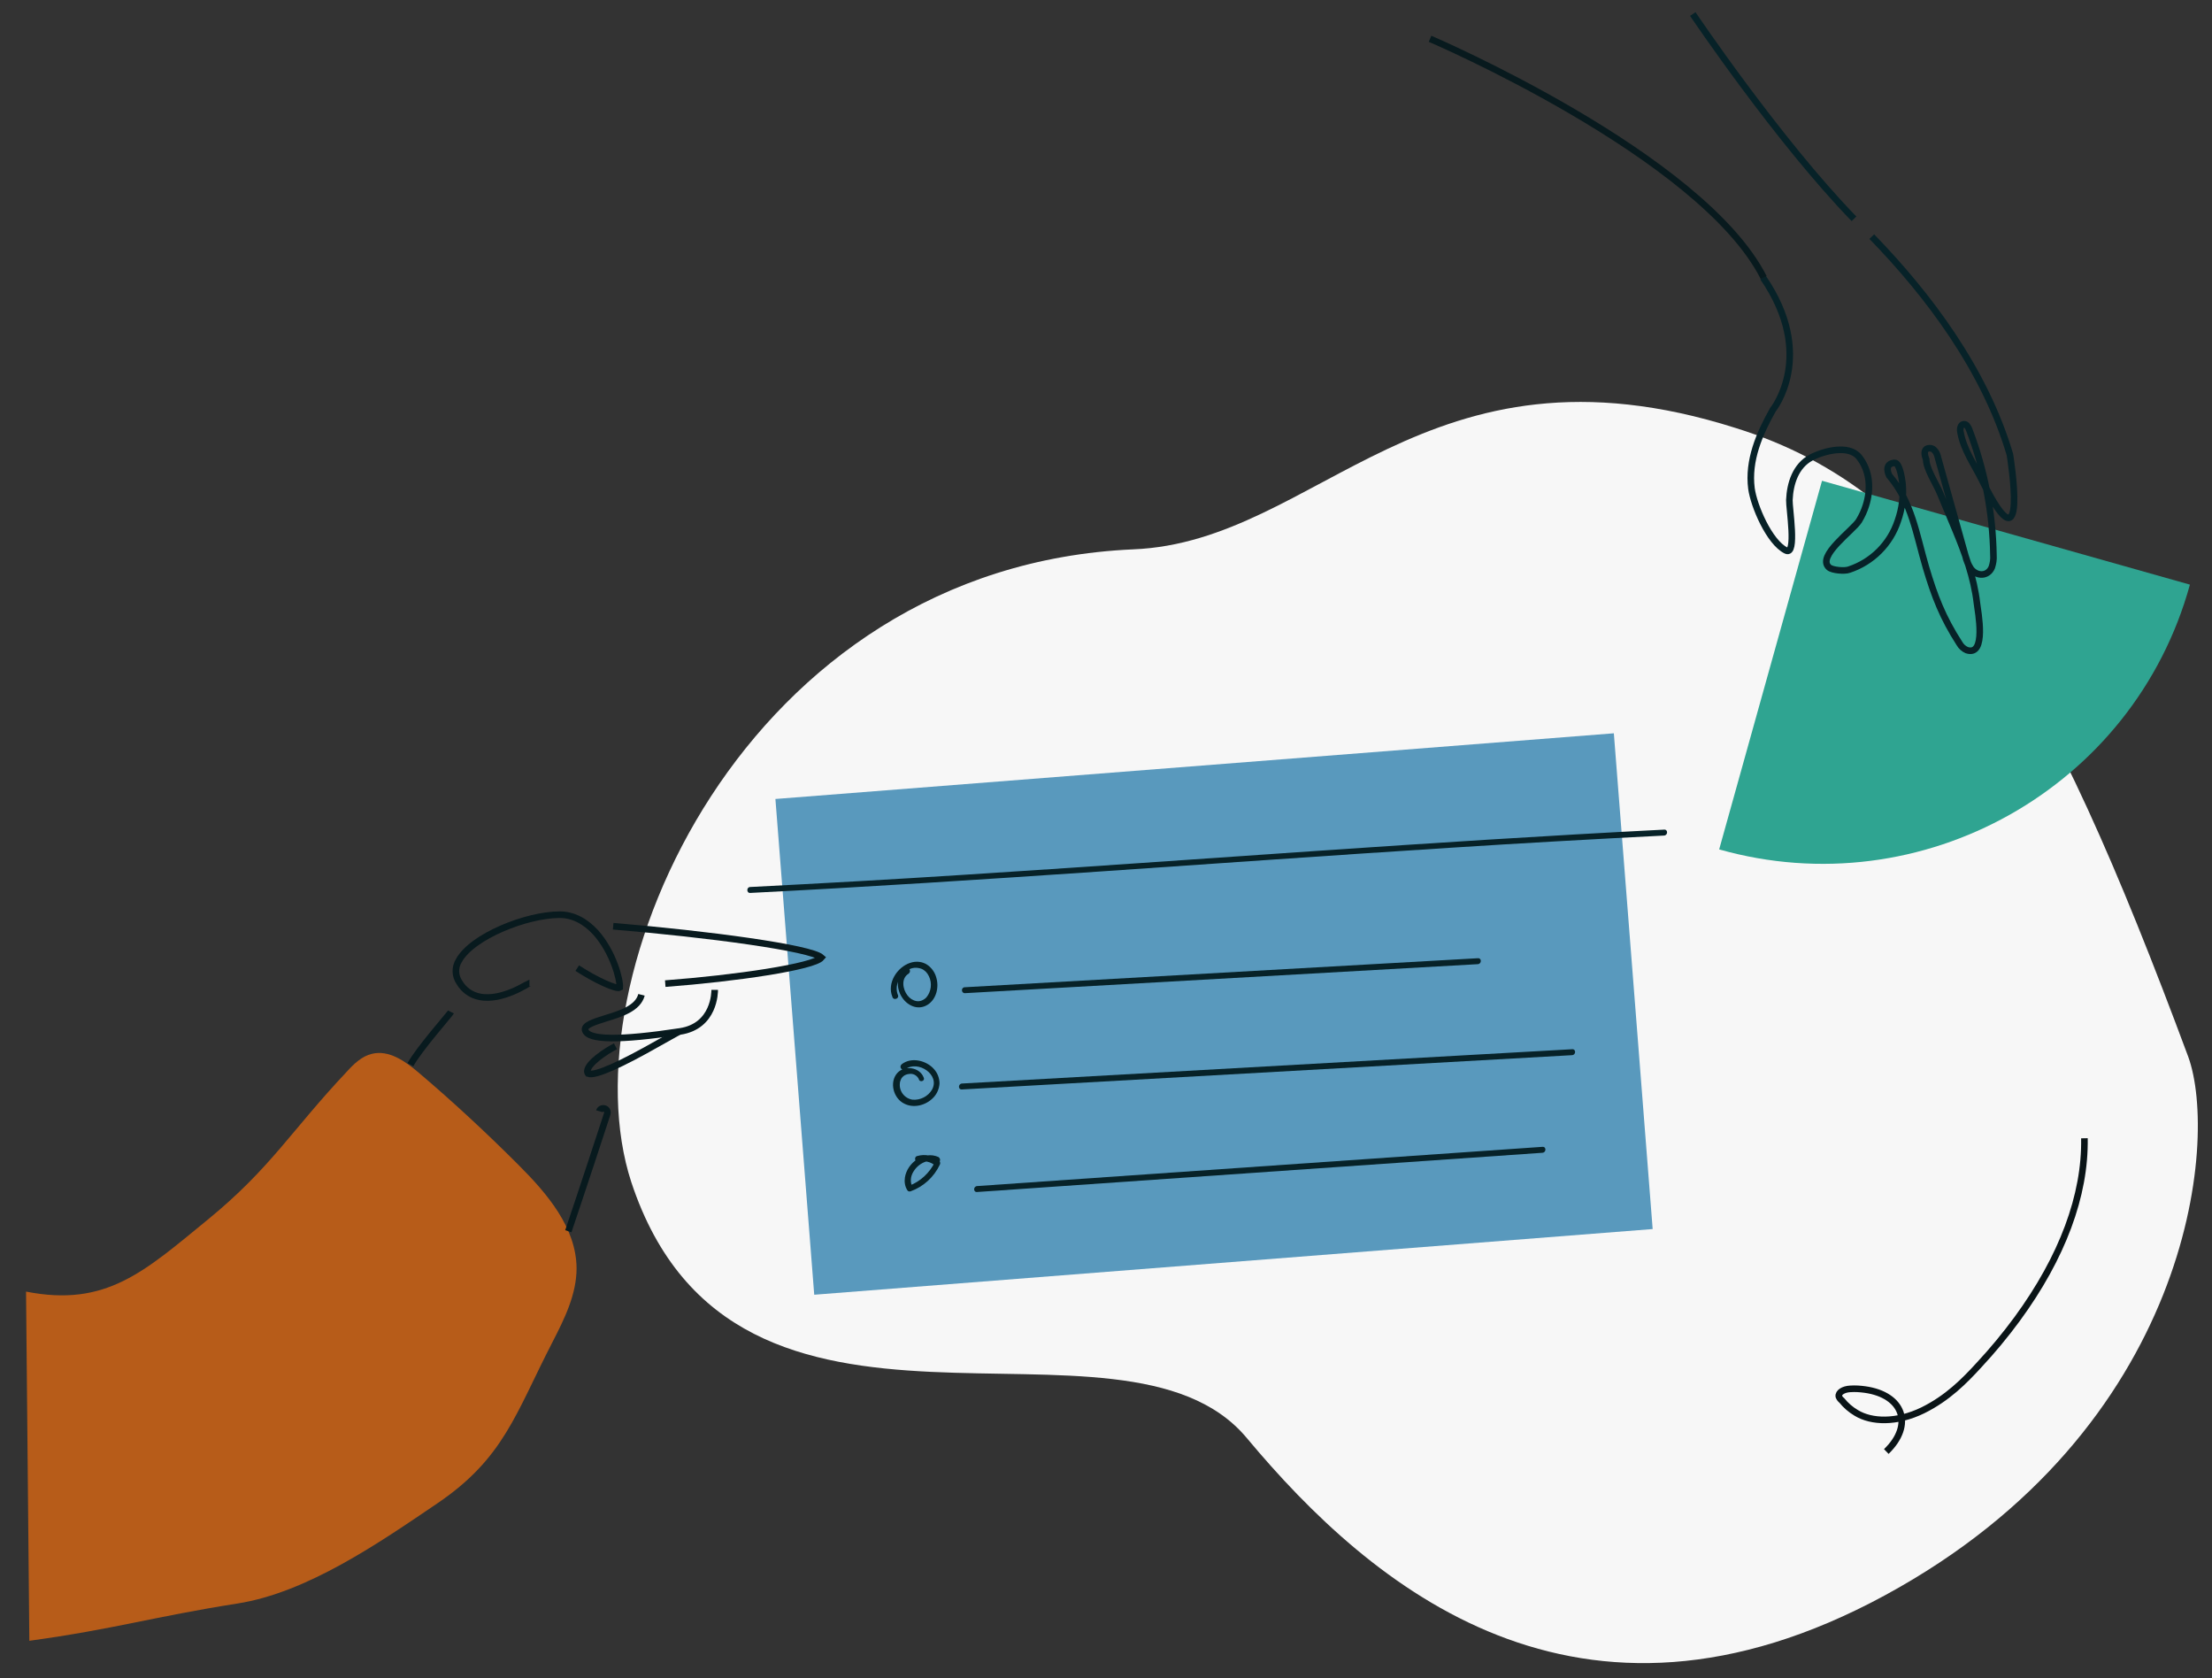
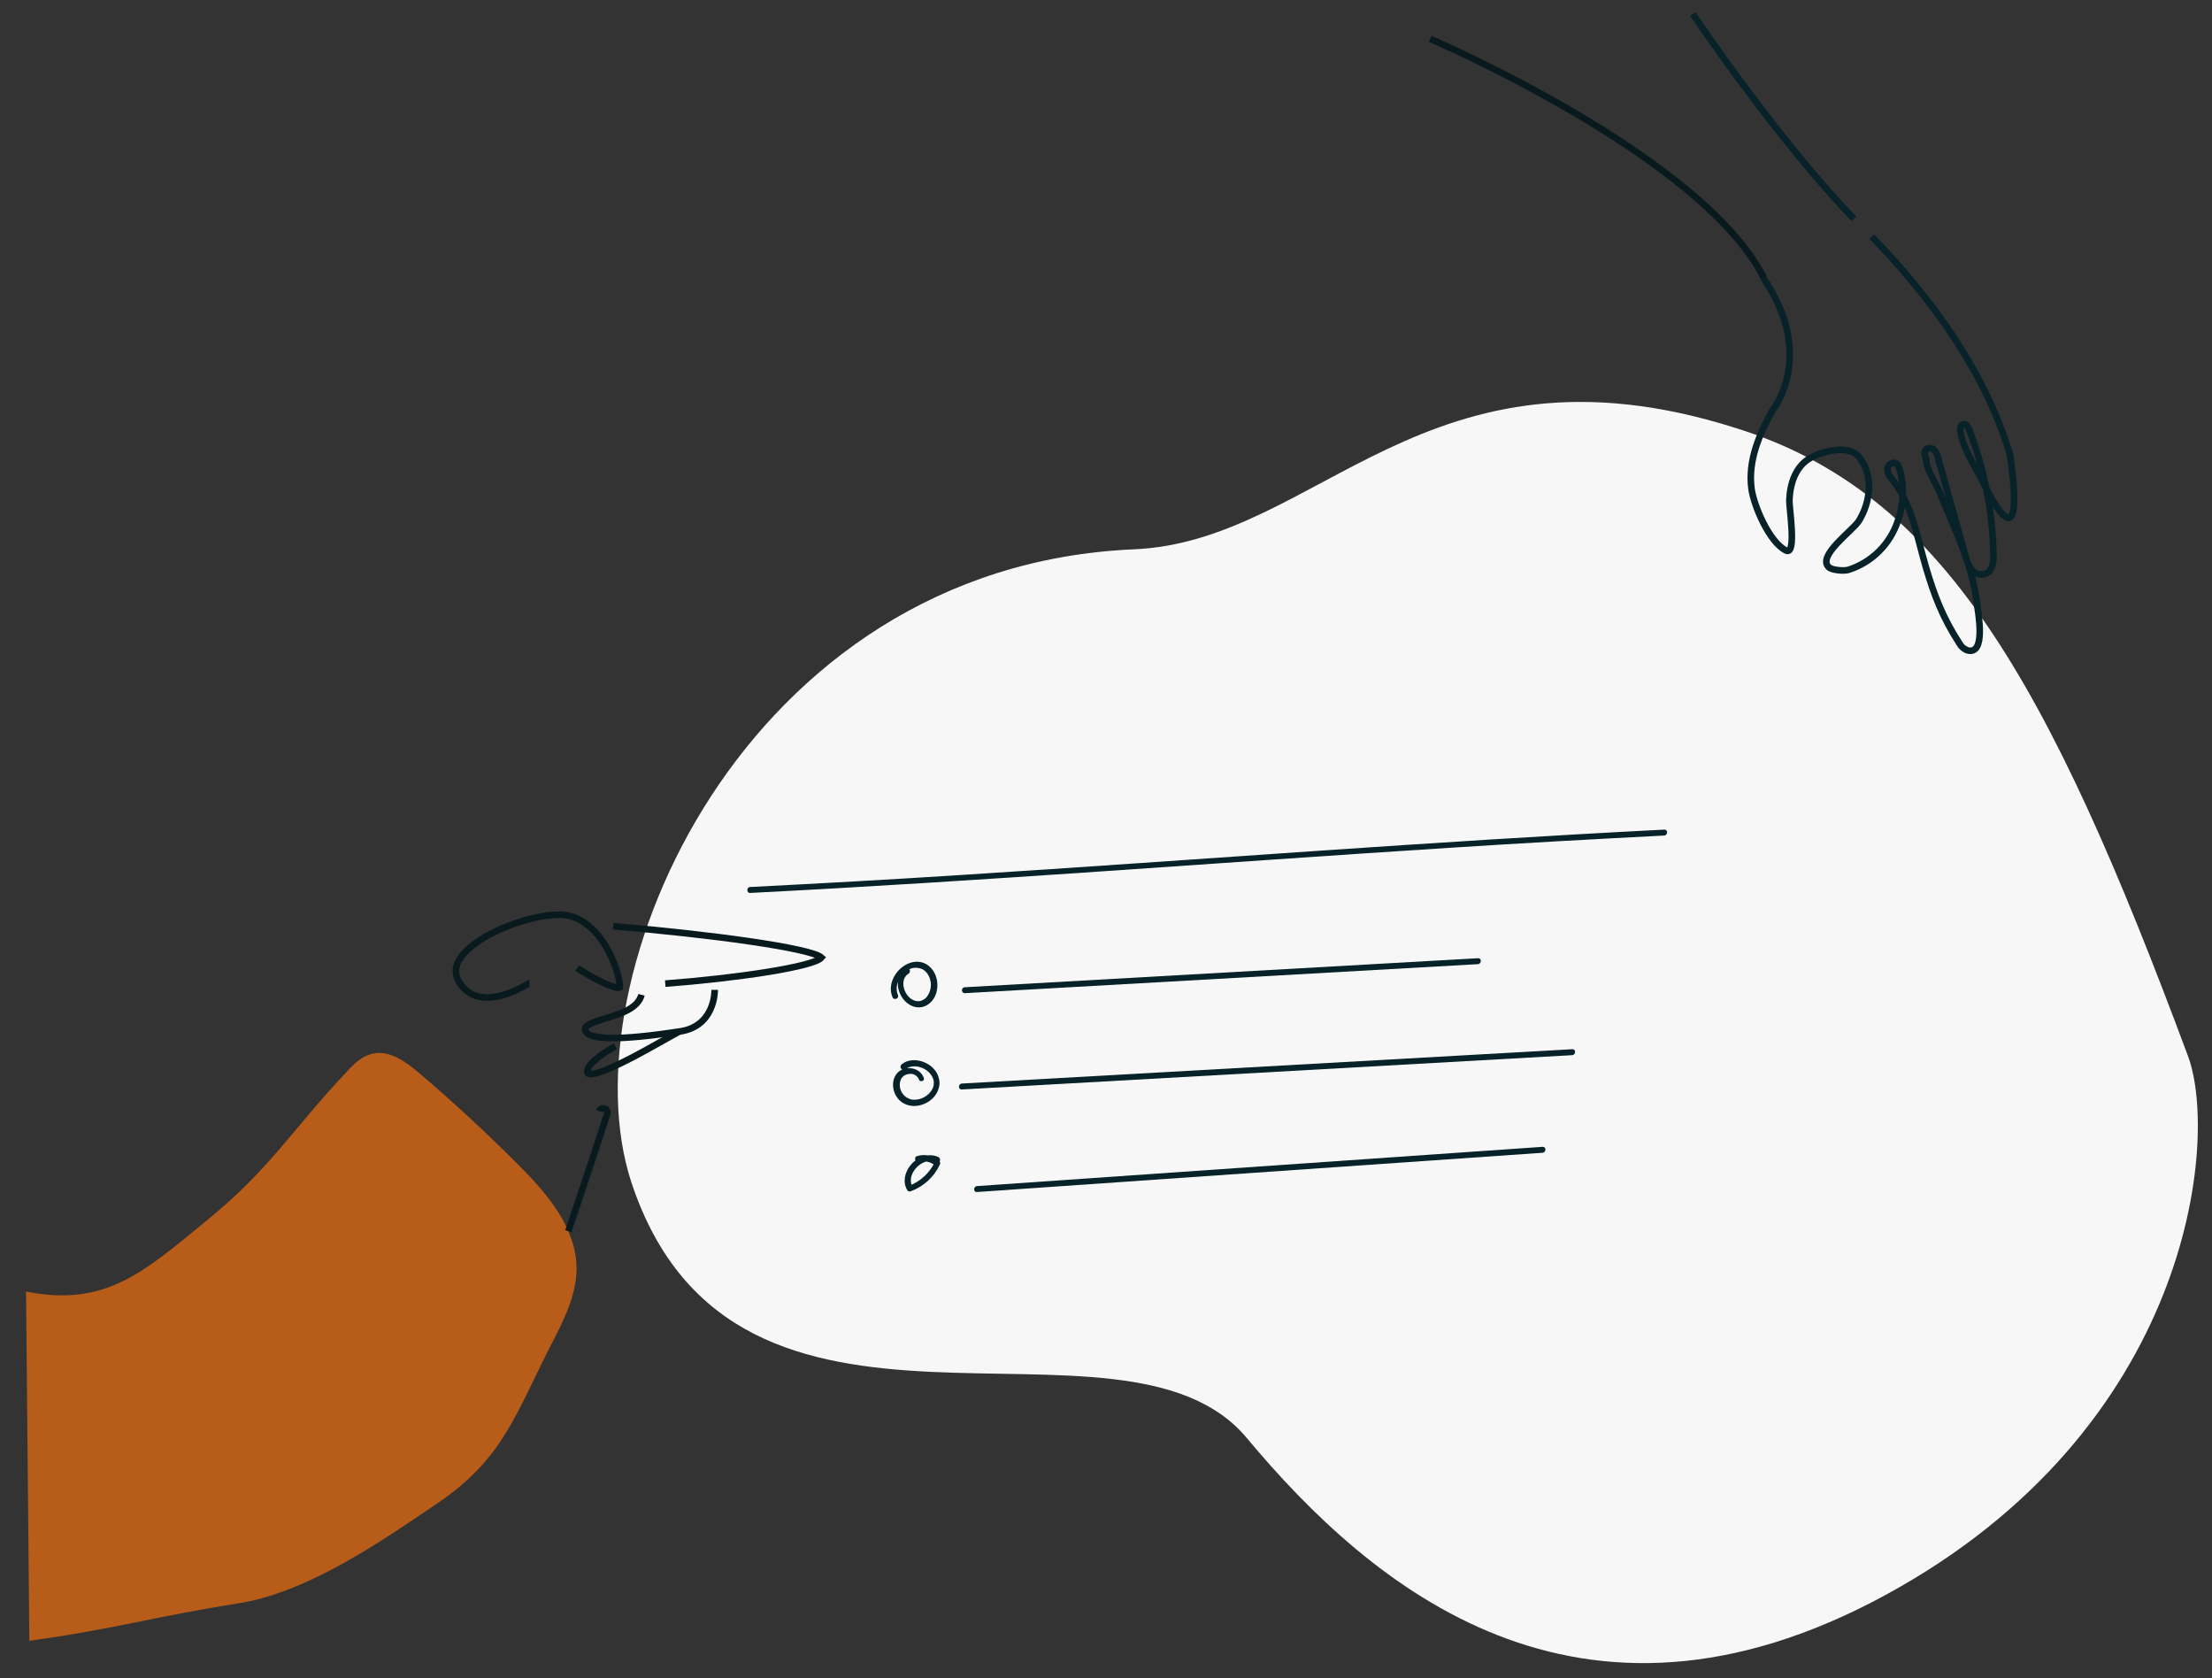
<svg xmlns="http://www.w3.org/2000/svg" version="1.1" id="Layer_1" x="0px" y="0px" viewBox="0 0 671 509" style="enable-background:new 0 0 671 509;" xml:space="preserve">
  <rect x="0" y="0" width="671" height="509" fill="#333333" stroke="none" />
  <style type="text/css">
	.st0{fill:#B75C19;}
	.st1{fill:#F7F7F7;}
	.st2{fill:#2FA491;}
	.st3{fill:#5999BD;}
	.st4{fill:#072228;}
	.st5{fill:none;stroke:#081A1E;stroke-width:2;stroke-miterlimit:10;}
	.st6{fill:none;stroke:#081A1E;stroke-width:0.908;stroke-miterlimit:10;}
	.st7{fill:none;stroke:#072228;stroke-width:2;stroke-miterlimit:10;}
	.st8{fill:none;stroke:#0A1417;stroke-width:2;stroke-miterlimit:9.999;}
</style>
  <g>
    <path id="Path_1370" class="st0" d="M7.9,391.7c24.3,4.8,35.9-6.1,55.1-21.8c19.2-15.7,25.3-27,42.3-45c2.1-2.3,4.5-4.6,7.5-5.3   c5.2-1.3,10.2,2.3,14.2,5.7c10.5,8.9,20.6,18.3,30.3,28c8.7,8.7,17.5,19,17.6,31.3c0,8-3.7,15.4-7.3,22.4   c-11.2,21.7-14.7,35.2-34.9,48.9c-17.7,12-39.5,27.1-60.7,30.4c-25.4,4-37.5,7.8-63.1,11.3" />
    <path id="Path_1371" class="st1" d="M526.5,129.8c-94.2-29.9-126.4,34.5-182.7,36.8c-118.4,5.2-172.4,130.4-152.3,191.9   c31.6,95.4,148.8,32.2,186.7,77.6s100.5,98.2,193.6,47.7S673,345.8,663.8,320.5C621.3,206.2,589.2,149.3,526.5,129.8z" />
-     <path id="Path_1371-2" class="st2" d="M664.3,177.3C647.3,239,583,275,521.5,257.6l31.2-111.8L664.3,177.3z" />
-     <rect id="Rectangle_283" x="240.7" y="232.1" transform="matrix(0.997 -7.809370e-02 7.809370e-02 0.997 -22.887 29.7)" class="st3" width="255.1" height="150.8" />
    <path id="Path_1372" class="st4" d="M227.6,270.8c70.9-3.6,141.6-9.2,212.4-13.7c21.6-1.4,43.2-2.6,64.8-3.7c1.2-0.1,1.2-1.9,0-1.8   c-70.9,3.6-141.6,9.2-212.4,13.7c-21.6,1.4-43.2,2.6-64.8,3.7C226.4,269,226.4,270.9,227.6,270.8z" />
    <path id="Path_1373" class="st4" d="M274.8,293.8c-2.9,1.8-3,5.6-1.4,8.3c1.6,2.8,5,4.5,8,2.6c2.7-1.7,3.5-5.4,2.6-8.3   c-0.4-1.5-1.4-2.9-2.7-3.8c-1.5-1-3.4-1.2-5.2-0.6c-4,1.3-7.1,6.2-5.4,10.3c0.1,0.5,0.6,0.8,1.1,0.6c0.5-0.1,0.8-0.6,0.6-1.1   c-1.2-2.9,0.5-6.1,3-7.6c1.2-0.8,2.7-0.9,4.1-0.4c1,0.4,1.8,1.2,2.3,2.3c1,2.1,0.7,4.6-0.8,6.4c-0.8,0.8-1.9,1.3-3,1.1   c-1.1-0.2-2-0.8-2.7-1.7c-1.5-1.9-2-5.2,0.3-6.6c0.4-0.3,0.6-0.8,0.3-1.3C275.8,293.7,275.2,293.6,274.8,293.8L274.8,293.8z" />
    <path id="Path_1374" class="st4" d="M280.2,326.8c-1.2-3.2-5.8-3.8-8-1.4c-2.5,2.8-1.2,7.7,2.1,9.3c2.9,1.5,6.6,0.5,8.8-1.8   c1.1-1.1,1.8-2.7,1.9-4.3c0-1.6-0.6-3.2-1.7-4.4c-2.3-2.6-6.8-3.7-9.7-1.5c-0.4,0.3-0.6,0.8-0.3,1.3c0.3,0.4,0.8,0.6,1.3,0.3   c3.8-2.9,10.7,1.6,8.1,6.2c-1.2,2-3.5,3.2-5.9,3c-2.5-0.4-4.2-2.7-3.8-5.2c0-0.1,0-0.2,0.1-0.4c0.3-1.3,1.4-2.1,2.7-2.2   c1.2-0.2,2.3,0.4,2.9,1.5C278.9,328.4,280.7,327.9,280.2,326.8L280.2,326.8z" />
    <path id="Path_1375_1_" class="st4" d="M284.7,350.9c-4.4-2-9.5,1.7-10.2,6.2c-0.2,1.3,0,2.7,0.7,3.8c0.2,0.4,0.6,0.5,1,0.4   c3.9-1.4,7.1-4.3,8.9-8.1c0.2-0.4,0.1-0.8-0.1-1.1c-1.8-1.7-4.4-2.2-6.8-1.5c-1.1,0.3-0.6,2.1,0.5,1.8c1.7-0.5,3.6-0.1,5,1.1   l-0.1-1.1c-1.6,3.3-4.4,5.9-7.8,7.2l1,0.4c-0.8-1.5-0.6-3.3,0.3-4.7c0.9-1.5,2.3-2.6,4-3.1c0.9-0.2,1.8-0.1,2.7,0.2   c0.4,0.2,1,0.1,1.3-0.3C285.3,351.7,285.1,351.2,284.7,350.9L284.7,350.9z" />
    <path id="Path_1376" class="st4" d="M292.7,301.2l155.6-8.8c1.2-0.1,1.2-1.9,0-1.8l-155.6,8.8C291.5,299.4,291.5,301.2,292.7,301.2   z" />
    <path id="Path_1377" class="st4" d="M291.8,330.4l185.1-10.4c1.2-0.1,1.2-1.9,0-1.8l-185.1,10.4   C290.6,328.7,290.6,330.5,291.8,330.4L291.8,330.4z" />
    <path id="Path_1378" class="st4" d="M296.4,361.5l171.5-11.9c1.2-0.1,1.2-1.9,0-1.8l-171.5,11.9   C295.2,359.8,295.2,361.6,296.4,361.5z" />
    <path id="Path_1372-3" class="st5" d="M181.8,337L181.8,337c0.2-0.7,0.9-1,1.6-0.8c0,0,0,0,0,0c0.7,0.2,1,0.9,0.8,1.6   c-0.3,1-8.4,25.6-11.8,35.6" />
-     <path id="Path_1373-2" class="st5" d="M136.8,306.9c-0.3,0.6-9.9,11.5-12.3,16" />
    <path id="Path_1374-2" class="st5" d="M201.8,298.3c21.3-1.6,45.1-5.1,47.4-7.9c-3.2-2.9-34.2-7.1-63.2-9.5H186" />
    <path id="Path_1375-2" class="st5" d="M175.1,293.6c5.7,3.7,11.9,6.5,12.9,5.9c0.2-2.3-2-10.8-7.3-16.7c-3.2-3.5-6.9-5.4-10.9-5.4   c-10.1,0-26.6,6.6-30.6,13.9c-1.3,2.1-1.2,4.7,0.2,6.7c1.3,2.2,3.5,3.8,6.1,4.3c6.8,1.4,15-4.2,15.1-4.2" />
    <path id="Path_1376-3" class="st5" d="M194.6,301.7c-1.1,4.1-6.2,5.7-10.8,7.1c-3.9,1.2-6.7,2.2-6.3,3.6c0.8,3.1,10.4,3.2,28.8,0.4   c10.5-1.6,10.5-12,10.5-12.6" />
    <path id="Path_1377-2" class="st5" d="M186.7,317.3c-3.1,1.6-8.1,5-8.5,7.3c-0.1,0.3,0,0.7,0.2,1c2.2,0.8,10-2.8,21.6-9.4l5.9-3.3" />
    <g id="Group_1257" transform="translate(-100.003 -12427.441)">
      <path id="Path_1379_1_" class="st7" d="M667.8,12499.2c17.2,17.7,34.3,40.4,41.9,66.1c0,0,6.1,37.3-8.4,7.9    c-2.4-4.9-5.6-9.2-6.6-14.7c-0.2-1,0-2.3,1-2.4c0.8-0.1,1.3,0.8,1.6,1.5c4.7,12.2,7.2,25.2,7.4,38.2c0.1,1.3-0.1,2.5-0.5,3.7    c-1.2,2.8-4.5,2.8-6.3,0.5c-0.8-1.2-1.4-2.6-1.7-4c-2.8-9.9-5.5-19.8-8.3-29.7c-0.2-0.9-0.5-1.7-1.1-2.3c-0.6-0.7-1.6-0.8-2.4-0.4    c-0.9,0.7-0.5,2.1-0.1,3.2c0,2.8,3.1,7.5,4.2,10.2l4.6,11c3,7.2,5.7,14.6,6.6,22.4c0.3,2.5,3,16.2-3.1,14.2    c-0.9-0.4-1.7-1.1-2.2-2c-5.1-7.9-7.6-14.4-10.2-23.2c-2.9-9.9-4.3-19.8-11.1-27.7c0,0-1.9-3.6,1.6-3.9c1.6-0.1,2.3,5.3,2.4,6.1    c0.4,3.9-0.1,7.8-1.4,11.5c-2.3,7-7.8,12.5-14.8,14.8c-1.3,0.5-5.1,0.2-6.1-0.7c-3.8-3.4,7.2-11.1,9.1-14.1c0.9-1.5,1.6-3,2.1-4.6    c1.6-5,1.3-10.6-2.1-14.8c-3.1-3.8-10.7-1.8-14.5,0.2c-4.7,2.5-6.4,7.9-6.6,12.9c-0.1,2.3,2.3,16.9-1,15.3    c-5.1-2.5-9.8-13.6-10.5-18.8c-1.1-8.5,2.4-16.6,6.5-23.9c0,0,13.3-16.4-3-40.1" />
      <path id="Path_1380_1_" class="st7" d="M613.5,12431.7c0,0,25.8,38.3,48.9,62.1" />
      <path id="Path_1381_1_" class="st5" d="M533.8,12439.2c0,0,82.3,35.2,101.2,72.4" />
    </g>
-     <path id="Path_1404_1_" class="st8" d="M632.3,345.2c0.3,17.3-6.7,36.1-20.4,54.8c-3.6,4.9-7.5,9.6-11.6,14   c-4.4,4.8-9.5,10-17,13.7c-8,3.9-15.6,3.6-20.2,0.8c-1.7-1-3.2-2.3-4.4-3.8c-0.4-0.3-0.7-0.7-0.9-1.2c-0.2-1.2,1.4-2.2,3.5-2.3   c1.5-0.1,2.9,0,4.4,0.2c11.6,1.6,14.9,10.7,6.5,18.8" />
  </g>
</svg>